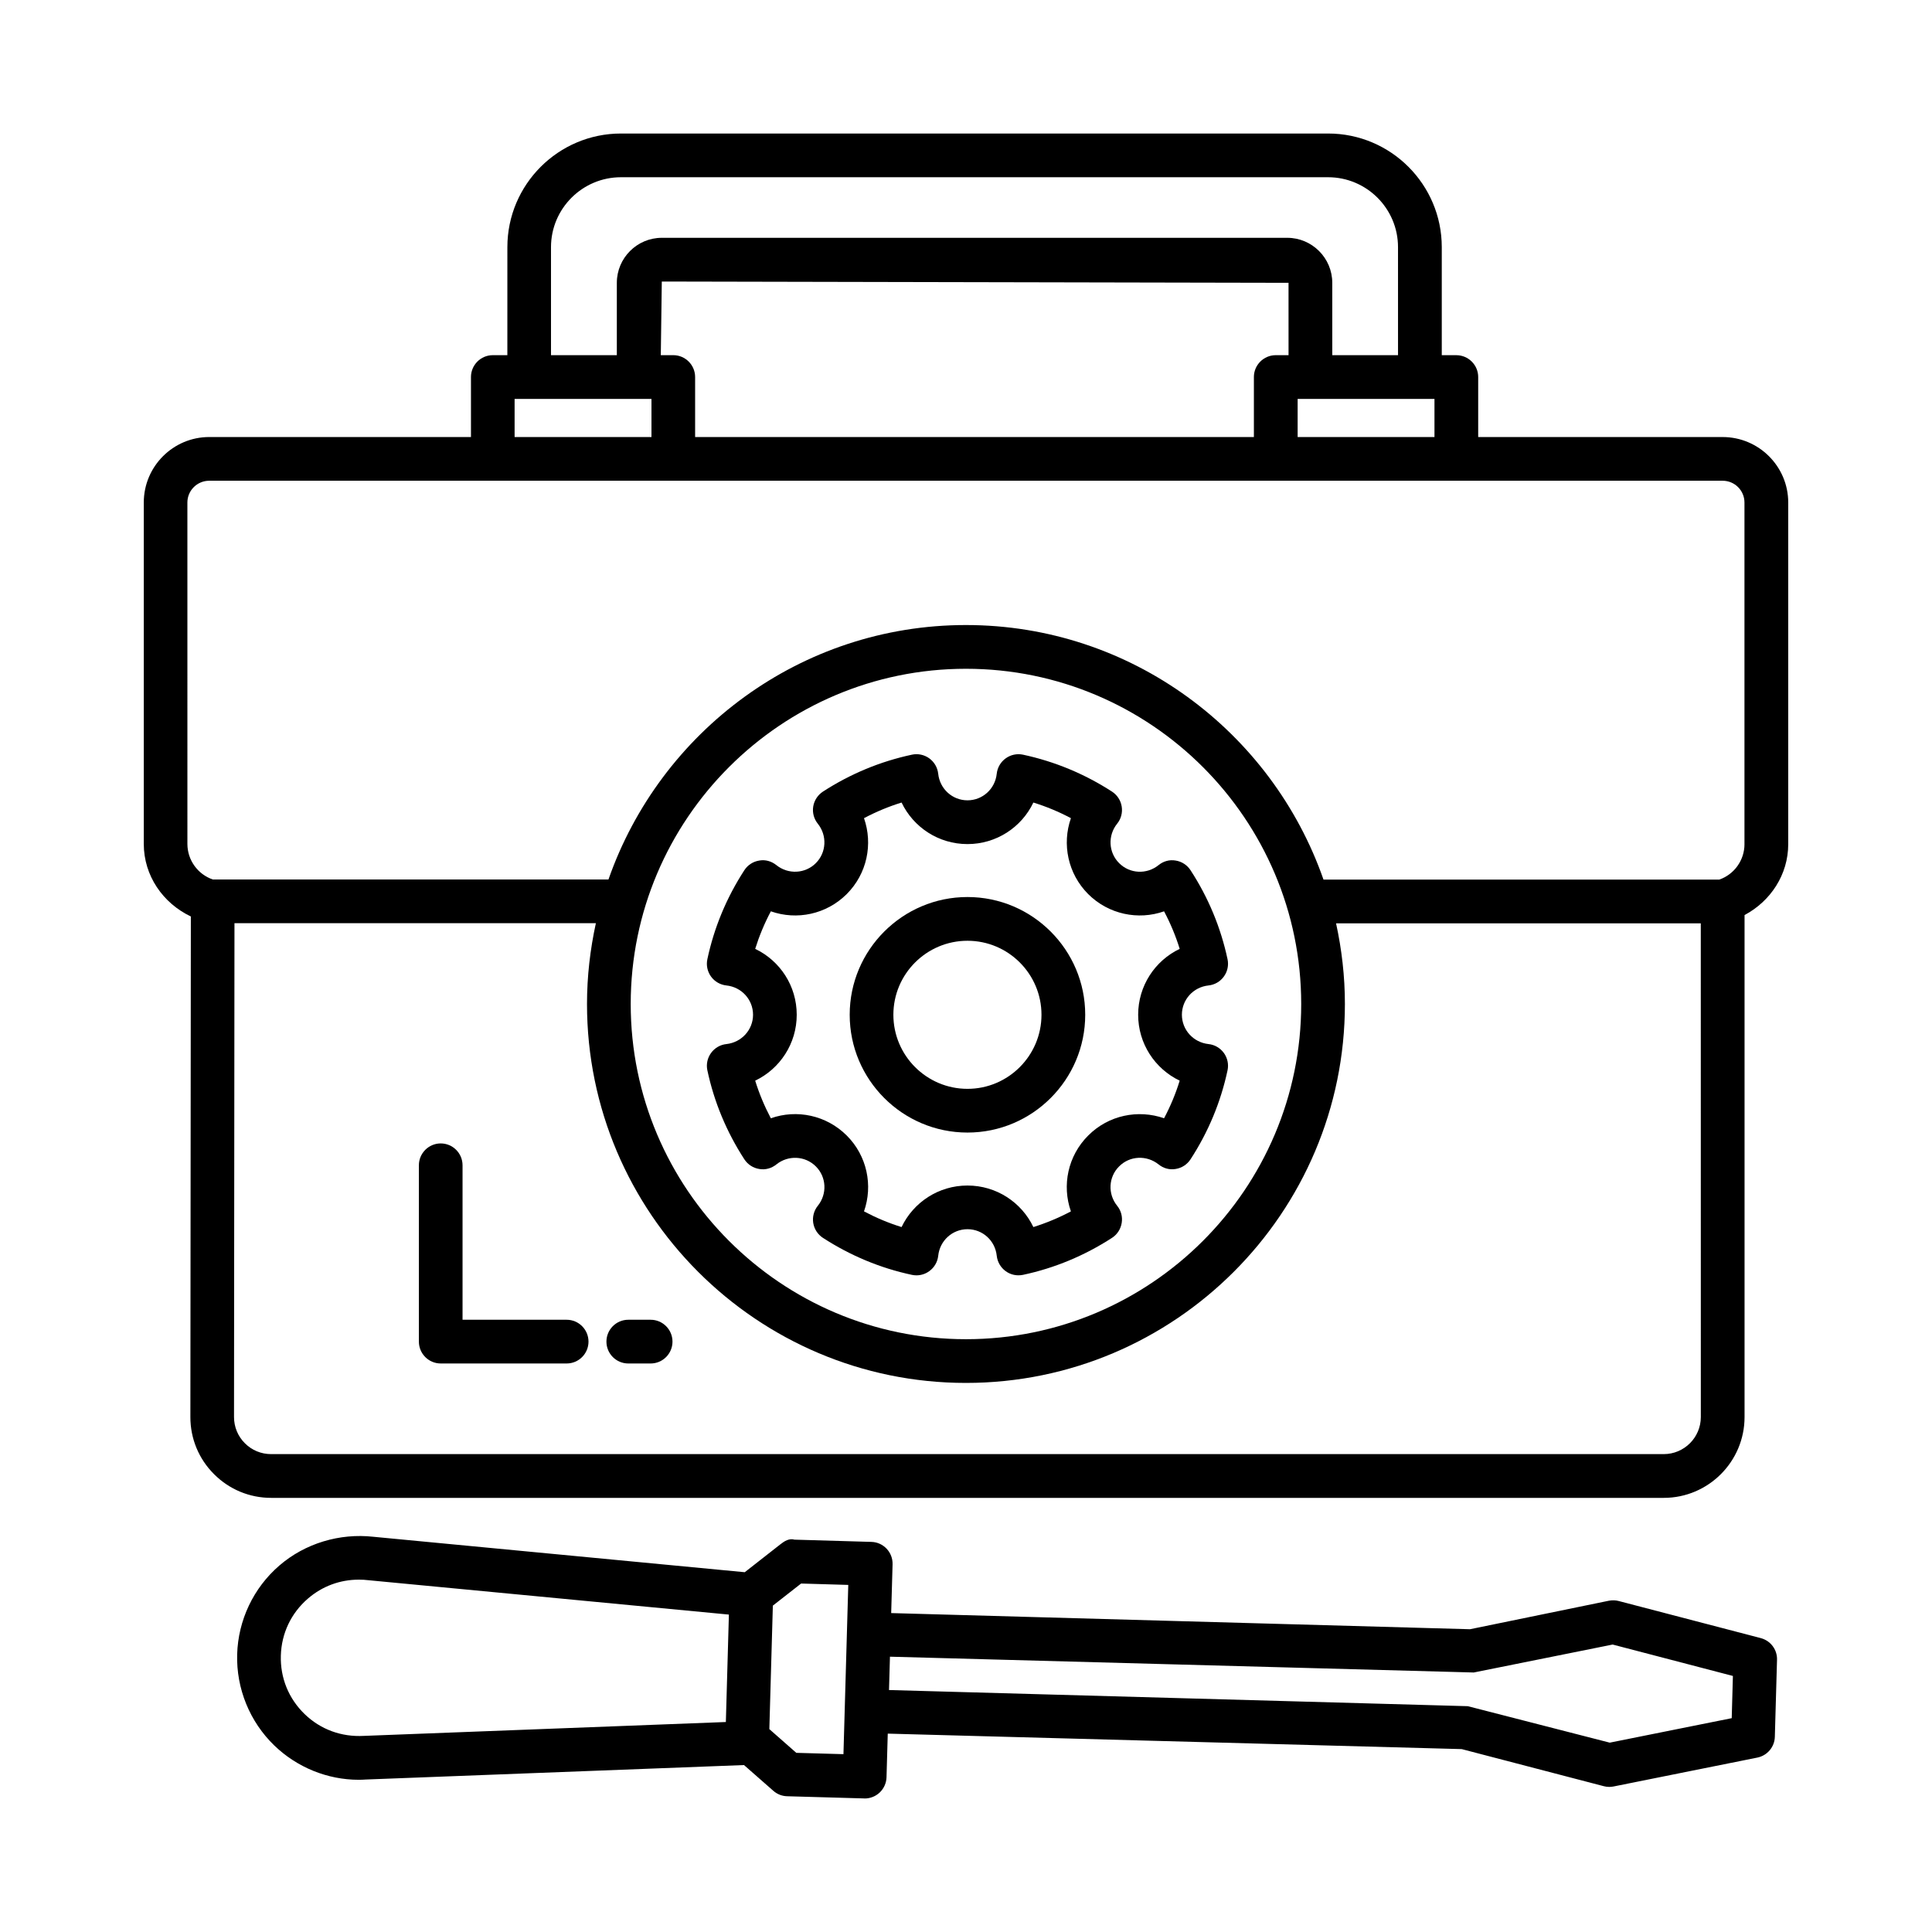
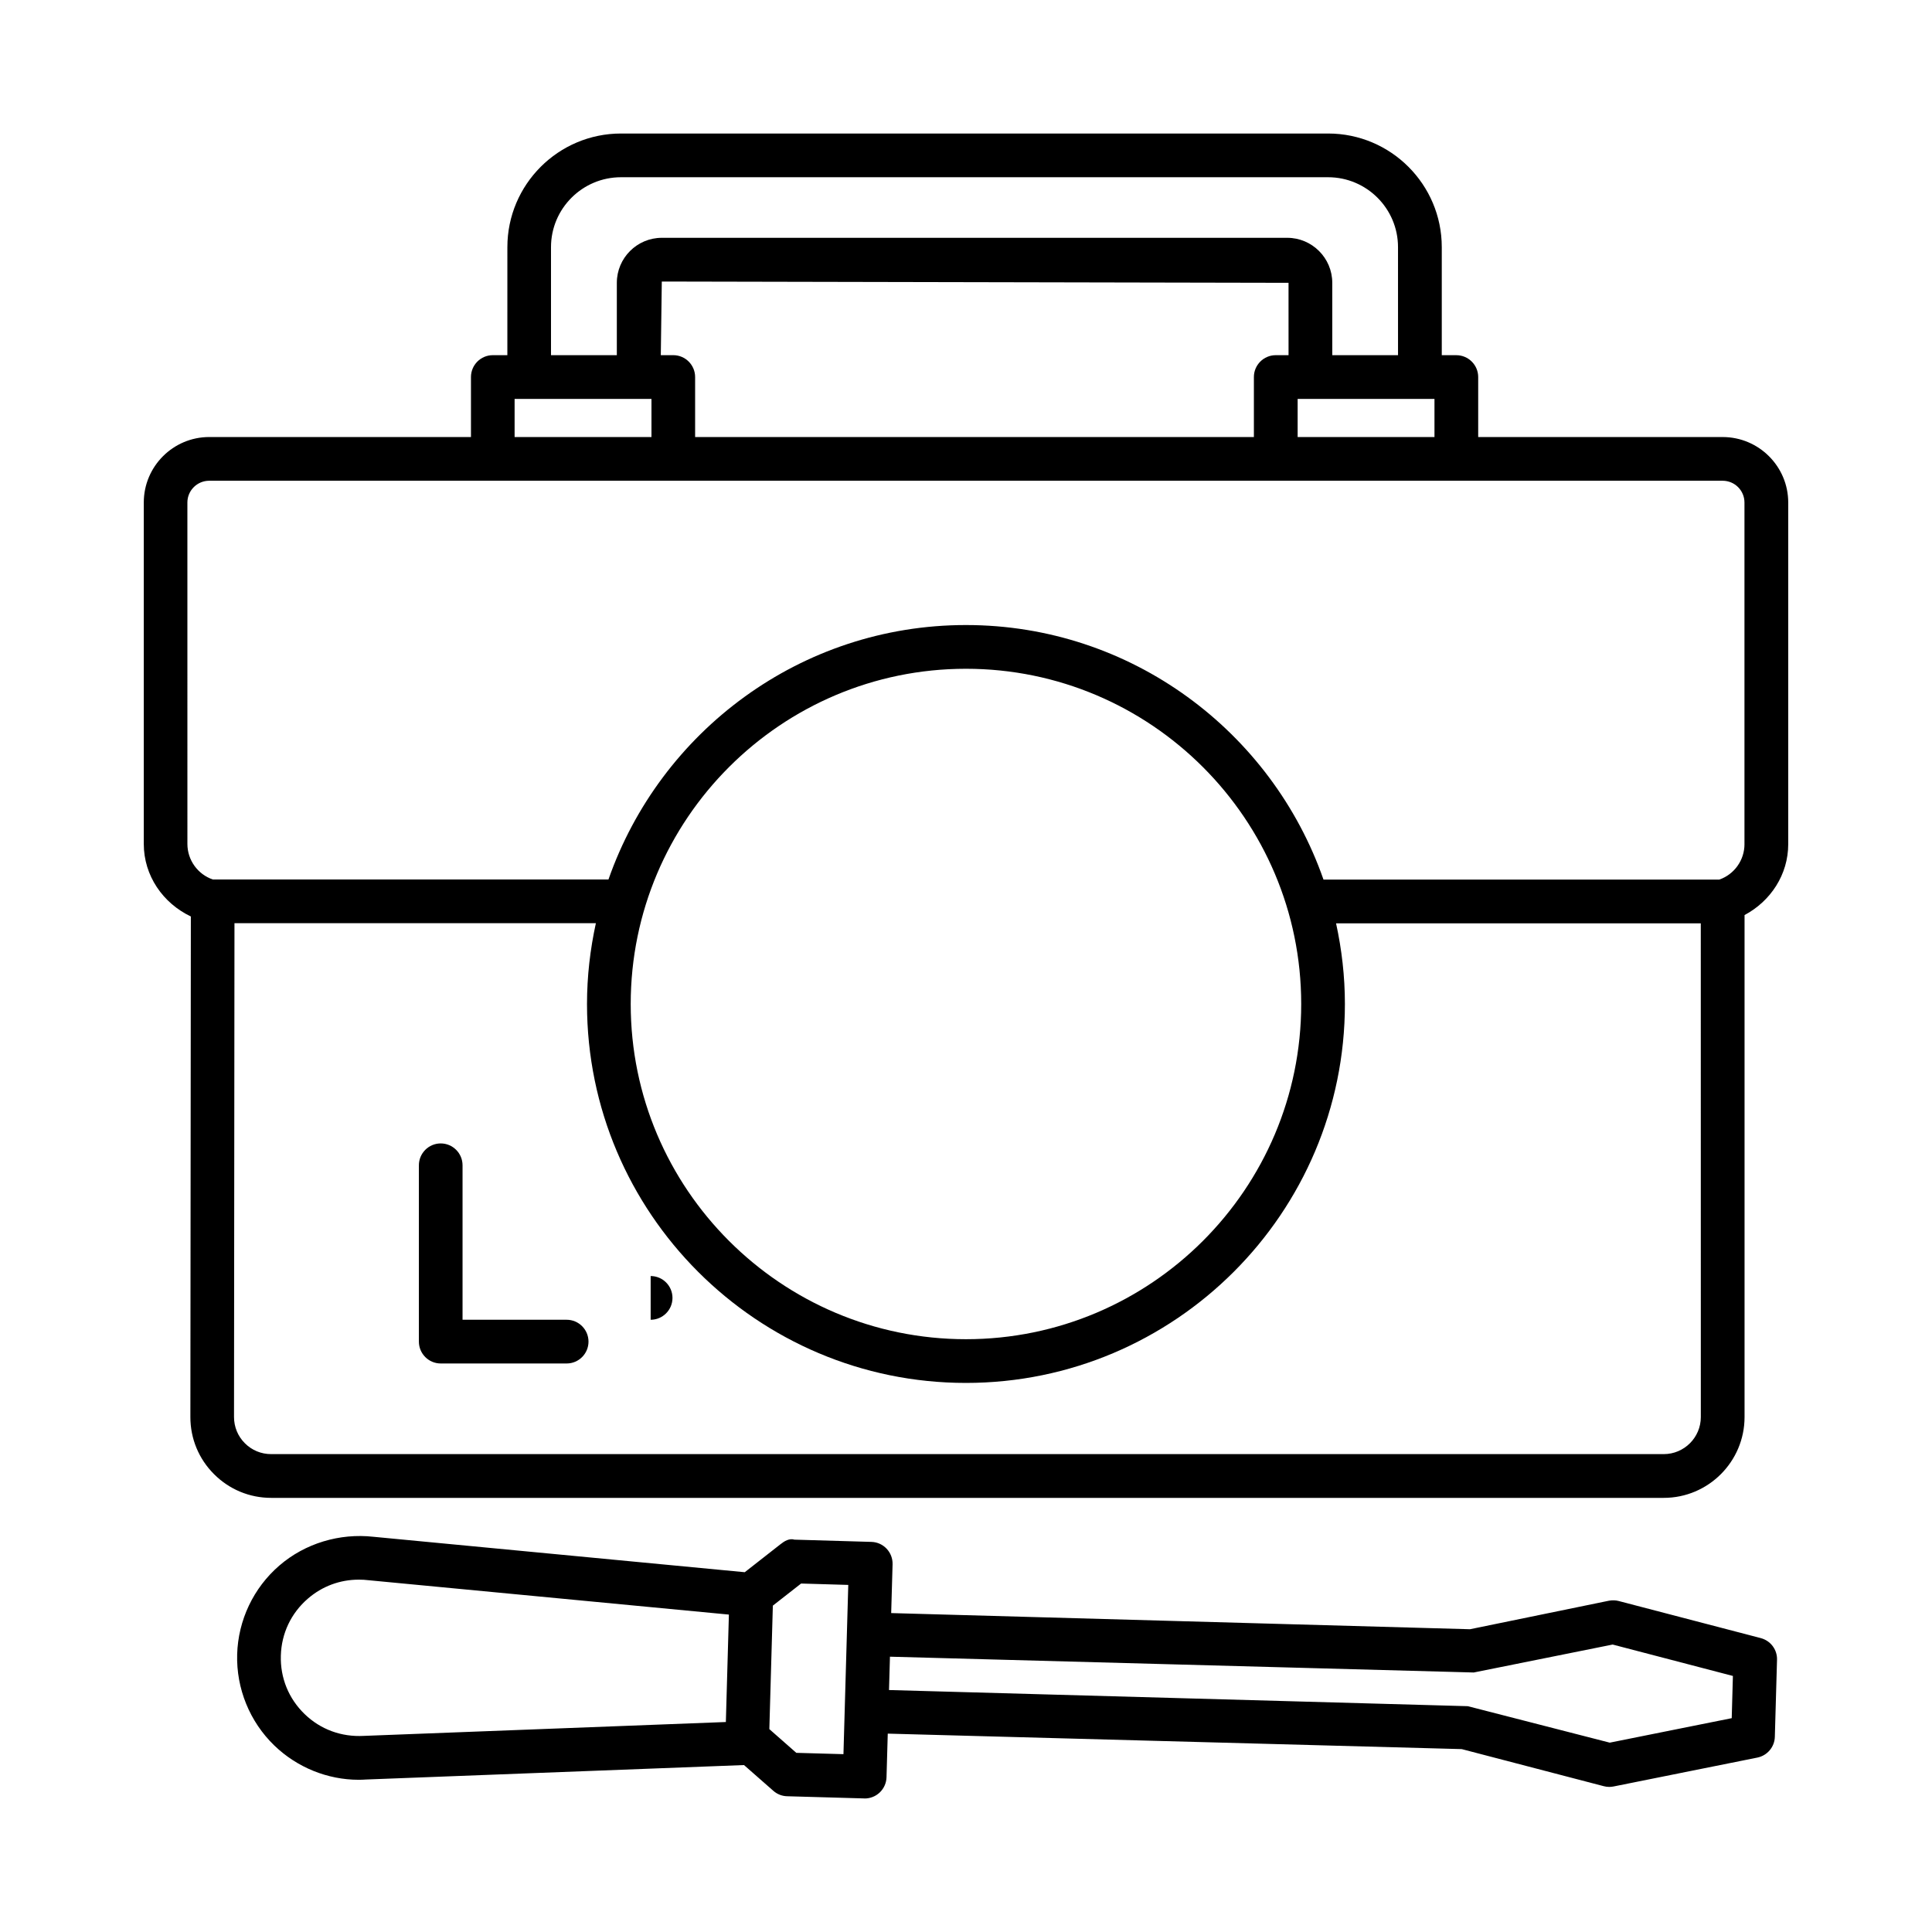
<svg xmlns="http://www.w3.org/2000/svg" fill="#000000" width="800px" height="800px" version="1.1" viewBox="144 144 512 512">
  <g>
    <path d="m600.53 259.82h-64.793v-15.898c0-3.195-2.602-5.793-5.793-5.793h-3.859v-28.633c0-16.605-13.508-30.113-30.113-30.113h-187.4c-16.605 0-30.113 13.508-30.113 30.113l-0.004 28.629h-3.859c-3.195 0-5.785 2.602-5.785 5.793v15.898h-69.355c-9.566 0-17.352 7.785-17.352 17.352v90.484c0 8.41 5.066 15.699 12.473 19.223l-0.125 132.65c-0.008 5.711 2.219 11.094 6.262 15.137 4.047 4.055 9.426 6.289 15.141 6.289h369.06c11.801 0 21.41-9.609 21.41-21.41v-133.04c6.906-3.676 11.574-10.723 11.574-18.789v-90.539c0-9.566-7.801-17.352-17.367-17.352zm-80.238-10.105h3.859v10.105h-36.262v-10.105zm-230.27-40.219c0-10.219 8.316-18.527 18.539-18.527h187.4c10.219 0 18.527 8.309 18.527 18.527l0.004 28.629h-17.422l-0.004-19.176c0-6.57-5.356-11.926-11.926-11.926h-165.75c-6.57 0-11.922 5.356-11.922 11.926v19.176h-17.445zm32.41 28.629h-3.312l0.266-19.516 166.09 0.34 0.004 19.176h-3.391c-3.195 0-5.793 2.602-5.793 5.793v15.898h-148.08v-15.895c0-3.195-2.594-5.797-5.789-5.797zm-42.055 11.59h36.27v10.105l-36.27-0.004zm314.36 269.82c0 5.41-4.41 9.82-9.82 9.82h-369.07c-2.621 0-5.094-1.016-6.953-2.883-1.859-1.852-2.875-4.324-2.875-6.953l0.121-130.86h95.777c-1.508 6.906-2.352 14.059-2.352 21.41 0 55.367 45.043 100.42 100.42 100.42 55.379 0 100.43-45.051 100.43-100.42 0-7.344-0.84-14.484-2.344-21.379h96.656zm-283.59-109.46c0-48.992 39.859-88.844 88.844-88.844 48.992 0 88.844 39.852 88.844 88.844 0 48.98-39.852 88.828-88.844 88.828-48.988 0-88.844-39.852-88.844-88.828zm295.16-42.367c0 4.254-2.715 8.027-6.684 9.398h-104.88c-13.684-39.211-50.938-67.465-94.758-67.465-43.805 0-81.043 28.238-94.734 67.434l-104.84 0.004c-4.008-1.371-6.746-5.156-6.746-9.426l-0.004-90.484c0-3.18 2.594-5.766 5.781-5.766h401.08c3.195 0 5.781 2.586 5.781 5.766v90.539z" />
-     <path d="m316.43 493.75h-5.934c-3.195 0-5.785 2.602-5.785 5.793 0 3.195 2.594 5.793 5.785 5.793h5.934c3.195 0 5.785-2.602 5.785-5.793 0-3.195-2.59-5.793-5.785-5.793z" />
+     <path d="m316.43 493.75h-5.934h5.934c3.195 0 5.785-2.602 5.785-5.793 0-3.195-2.59-5.793-5.785-5.793z" />
    <path d="m294.17 493.75h-27.59v-40.938c0-3.195-2.594-5.793-5.785-5.793-3.195 0-5.785 2.602-5.785 5.793v46.73c0 3.195 2.594 5.793 5.785 5.793h33.379c3.195 0 5.785-2.602 5.785-5.793-0.004-3.195-2.594-5.793-5.789-5.793z" />
-     <path d="m345.2 453.79c1.609 0.297 3.266-0.168 4.543-1.203 3.137-2.516 7.637-2.305 10.465 0.523 2.824 2.812 3.047 7.305 0.516 10.441-1.023 1.273-1.461 2.926-1.207 4.551 0.262 1.609 1.188 3.039 2.566 3.941 7.285 4.719 15.219 8.027 23.594 9.809 0.395 0.086 0.797 0.125 1.203 0.125 1.207 0 2.402-0.383 3.398-1.117 1.328-0.961 2.184-2.43 2.359-4.07 0.426-4.016 3.758-7.039 7.758-7.039s7.332 3.023 7.75 7.039c0.176 1.625 1.031 3.109 2.352 4.07 1.336 0.988 2.996 1.316 4.606 0.988 8.367-1.781 16.309-5.086 23.598-9.809 1.371-0.891 2.305-2.332 2.559-3.957 0.27-1.609-0.168-3.266-1.203-4.535-2.531-3.137-2.316-7.633 0.523-10.441 2.812-2.84 7.305-3.039 10.457-0.523 1.27 1.031 2.898 1.496 4.535 1.203 1.609-0.254 3.039-1.188 3.93-2.559 4.719-7.25 8.012-15.176 9.809-23.586 0.34-1.598-0.016-3.266-0.977-4.594s-2.445-2.191-4.07-2.359c-4.027-0.438-7.051-3.773-7.051-7.773s3.023-7.332 7.039-7.758c1.625-0.168 3.109-1.016 4.07-2.348 0.977-1.328 1.328-3.012 0.988-4.606-1.793-8.395-5.086-16.336-9.809-23.586-0.891-1.371-2.316-2.305-3.93-2.559-1.641-0.297-3.266 0.168-4.535 1.203-3.137 2.531-7.644 2.316-10.457-0.523-2.824-2.812-3.051-7.32-0.523-10.457 1.031-1.27 1.469-2.926 1.203-4.551-0.254-1.609-1.188-3.051-2.559-3.941-7.277-4.707-15.207-7.996-23.598-9.793-1.605-0.34-3.273 0.016-4.602 0.988-1.328 0.961-2.184 2.445-2.359 4.07-0.418 4.016-3.754 7.039-7.75 7.039-4 0-7.332-3.023-7.758-7.039-0.176-1.641-1.031-3.109-2.359-4.082-1.328-0.961-3.023-1.328-4.602-0.977-8.395 1.793-16.328 5.086-23.594 9.793-1.371 0.906-2.305 2.332-2.566 3.941-0.262 1.625 0.176 3.266 1.207 4.551 2.523 3.137 2.305 7.644-0.516 10.457-2.812 2.824-7.32 3.051-10.465 0.523-1.285-1.031-2.938-1.512-4.543-1.203-1.617 0.254-3.047 1.188-3.938 2.559-4.727 7.277-8.02 15.219-9.801 23.586-0.348 1.598 0.016 3.277 0.977 4.606 0.969 1.328 2.453 2.176 4.078 2.348 4.019 0.426 7.051 3.758 7.051 7.758s-3.039 7.332-7.059 7.773c-1.633 0.168-3.109 1.031-4.07 2.359-0.961 1.328-1.32 2.996-0.977 4.594 1.781 8.379 5.082 16.309 9.801 23.586 0.898 1.375 2.324 2.309 3.941 2.562zm-1.066-58.332c1.066-3.418 2.453-6.754 4.148-9.949 6.875 2.418 14.711 0.82 20.117-4.578 5.391-5.398 6.973-13.242 4.57-20.109 3.195-1.695 6.523-3.082 9.957-4.141 3.144 6.57 9.812 11.008 17.465 11.008 7.652 0 14.328-4.438 17.465-11.008 3.434 1.059 6.754 2.445 9.949 4.141-2.402 6.867-0.82 14.711 4.578 20.121 5.398 5.383 13.281 6.981 20.109 4.566 1.695 3.195 3.082 6.516 4.141 9.949-6.57 3.137-11.008 9.82-11.008 17.465s4.438 14.316 11.008 17.465c-1.059 3.434-2.445 6.769-4.141 9.965-6.867-2.402-14.711-0.832-20.094 4.566-5.426 5.398-7.008 13.254-4.594 20.109-3.195 1.695-6.527 3.082-9.949 4.156-3.137-6.57-9.812-11.008-17.465-11.008-7.652 0-14.32 4.438-17.465 11.008-3.426-1.059-6.754-2.461-9.957-4.156 2.418-6.856 0.828-14.711-4.578-20.109-5.398-5.383-13.234-6.996-20.109-4.566-1.695-3.207-3.082-6.527-4.148-9.965 6.57-3.152 11.008-9.82 11.008-17.465 0.004-7.66-4.438-14.328-11.008-17.465z" />
-     <path d="m400.39 444.14c17.199 0 31.203-14.004 31.203-31.215 0-17.199-14.004-31.203-31.203-31.203-17.211 0-31.211 14.004-31.211 31.203 0 17.211 14 31.215 31.211 31.215zm0-50.828c10.816 0 19.613 8.789 19.613 19.613s-8.797 19.629-19.613 19.629c-10.824 0-19.637-8.805-19.637-19.629s8.812-19.613 19.637-19.613z" />
    <path d="m610.61 578.11-37.617-9.82c-0.832-0.227-1.723-0.238-2.602-0.086l-36.828 7.559-153.39-4.281 0.367-12.918c0.09-3.195-2.422-5.863-5.617-5.949l-20.371-0.594c-1.391-0.41-2.676 0.383-3.738 1.23l-9.445 7.398-98.418-9.391c-8.926-0.988-18.074 1.711-24.93 7.633-6.848 5.906-10.918 14.484-11.172 23.527-0.254 9.059 3.328 17.848 9.828 24.137 6.035 5.836 14.137 9.102 22.379 9.102 0.641 0 1.285-0.027 1.93-0.07l100.18-3.832 7.789 6.84c1.016 0.891 2.309 1.398 3.66 1.426l20.371 0.578c0.055 0.016 0.105 0.016 0.164 0.016 1.477 0 2.898-0.566 3.977-1.582 1.117-1.059 1.766-2.516 1.809-4.043l0.328-11.562 152.11 4.102 37.617 9.82c0.465 0.125 0.961 0.199 1.457 0.199 0.383 0 0.762-0.043 1.145-0.113l38.125-7.66c2.644-0.539 4.566-2.824 4.633-5.512l0.578-20.391c0.09-2.695-1.707-5.086-4.32-5.762zm-274.25 22.242-95.953 3.676c-5.894 0.324-11.453-1.684-15.68-5.781-4.231-4.098-6.473-9.594-6.301-15.488 0.164-5.894 2.715-11.262 7.164-15.105 3.809-3.293 8.5-5.031 13.516-5.031 0.863 0 1.73 0.043 2.609 0.156l95.449 9.102zm31.164 8.52-12.492-0.352-7.148-6.285 0.93-32.727 7.488-5.856 12.5 0.367zm235.4-9.539-32.32 6.488-37.617-9.664-153.39-4.281 0.25-8.836 154.71 4.188 36.812-7.406 31.867 8.324z" />
  </g>
</svg>